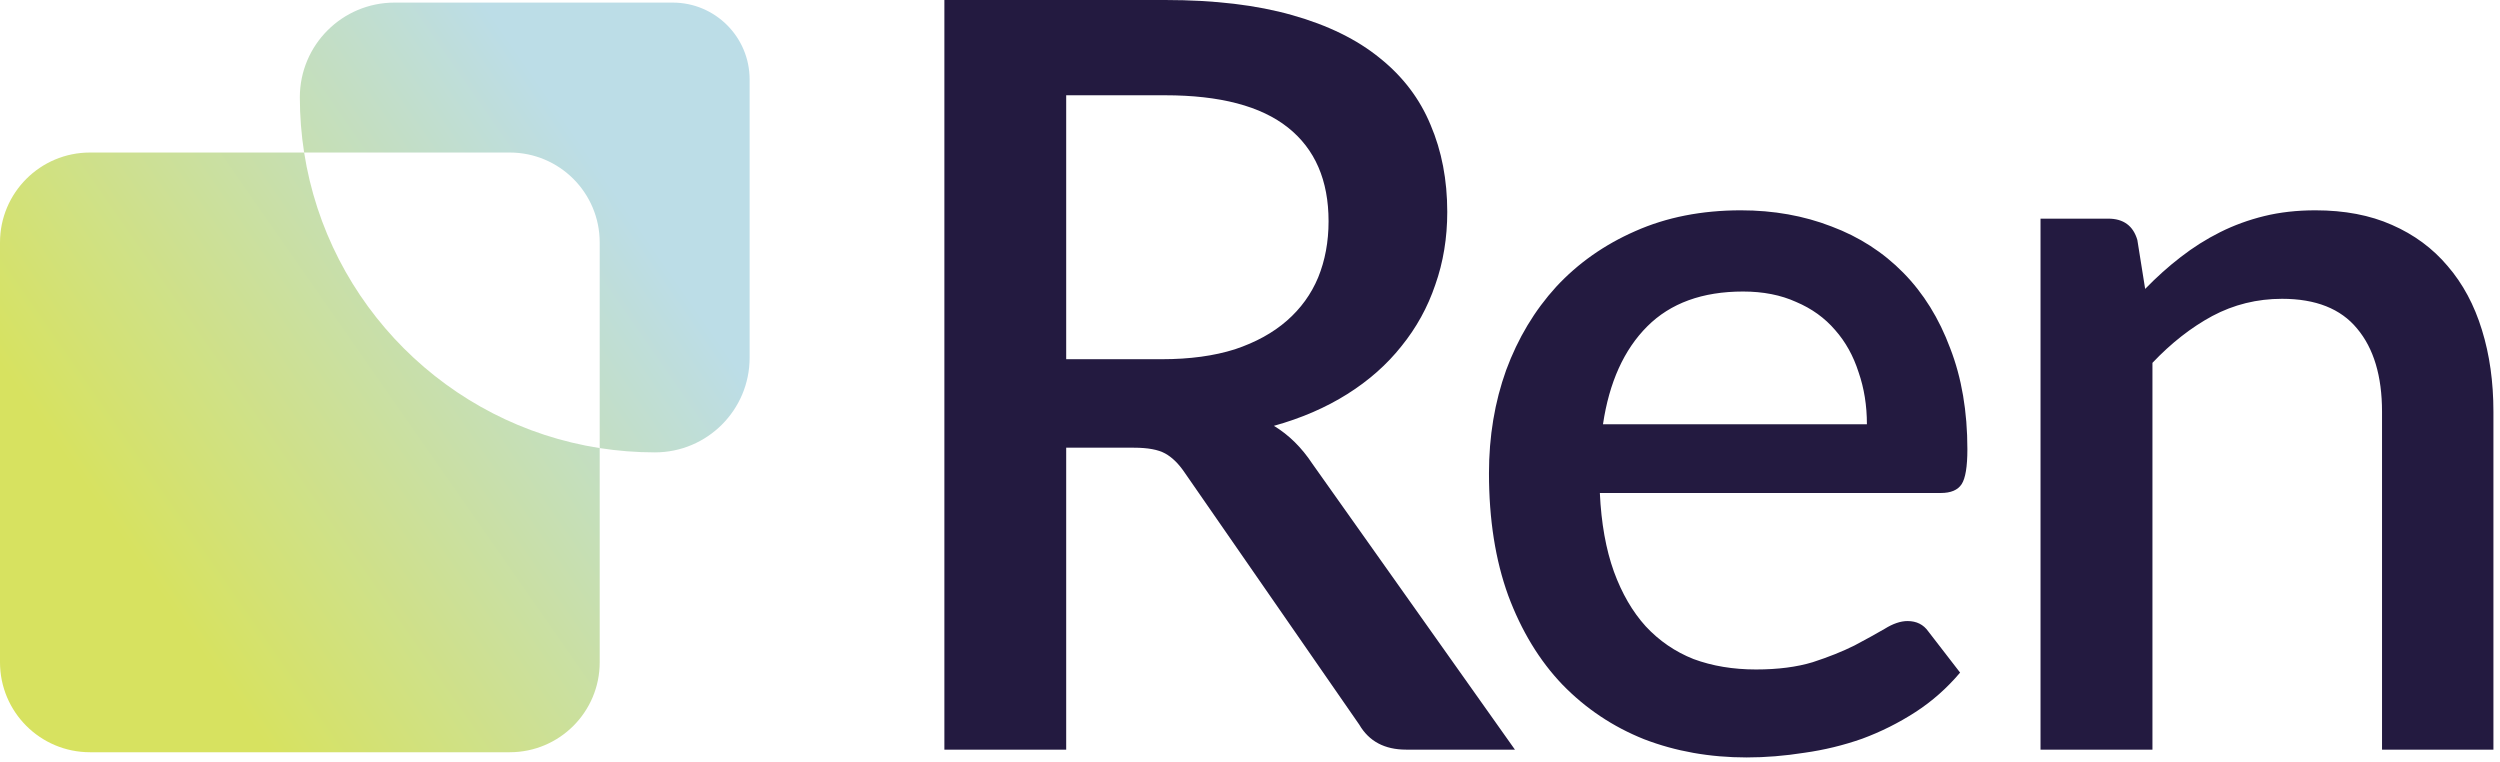
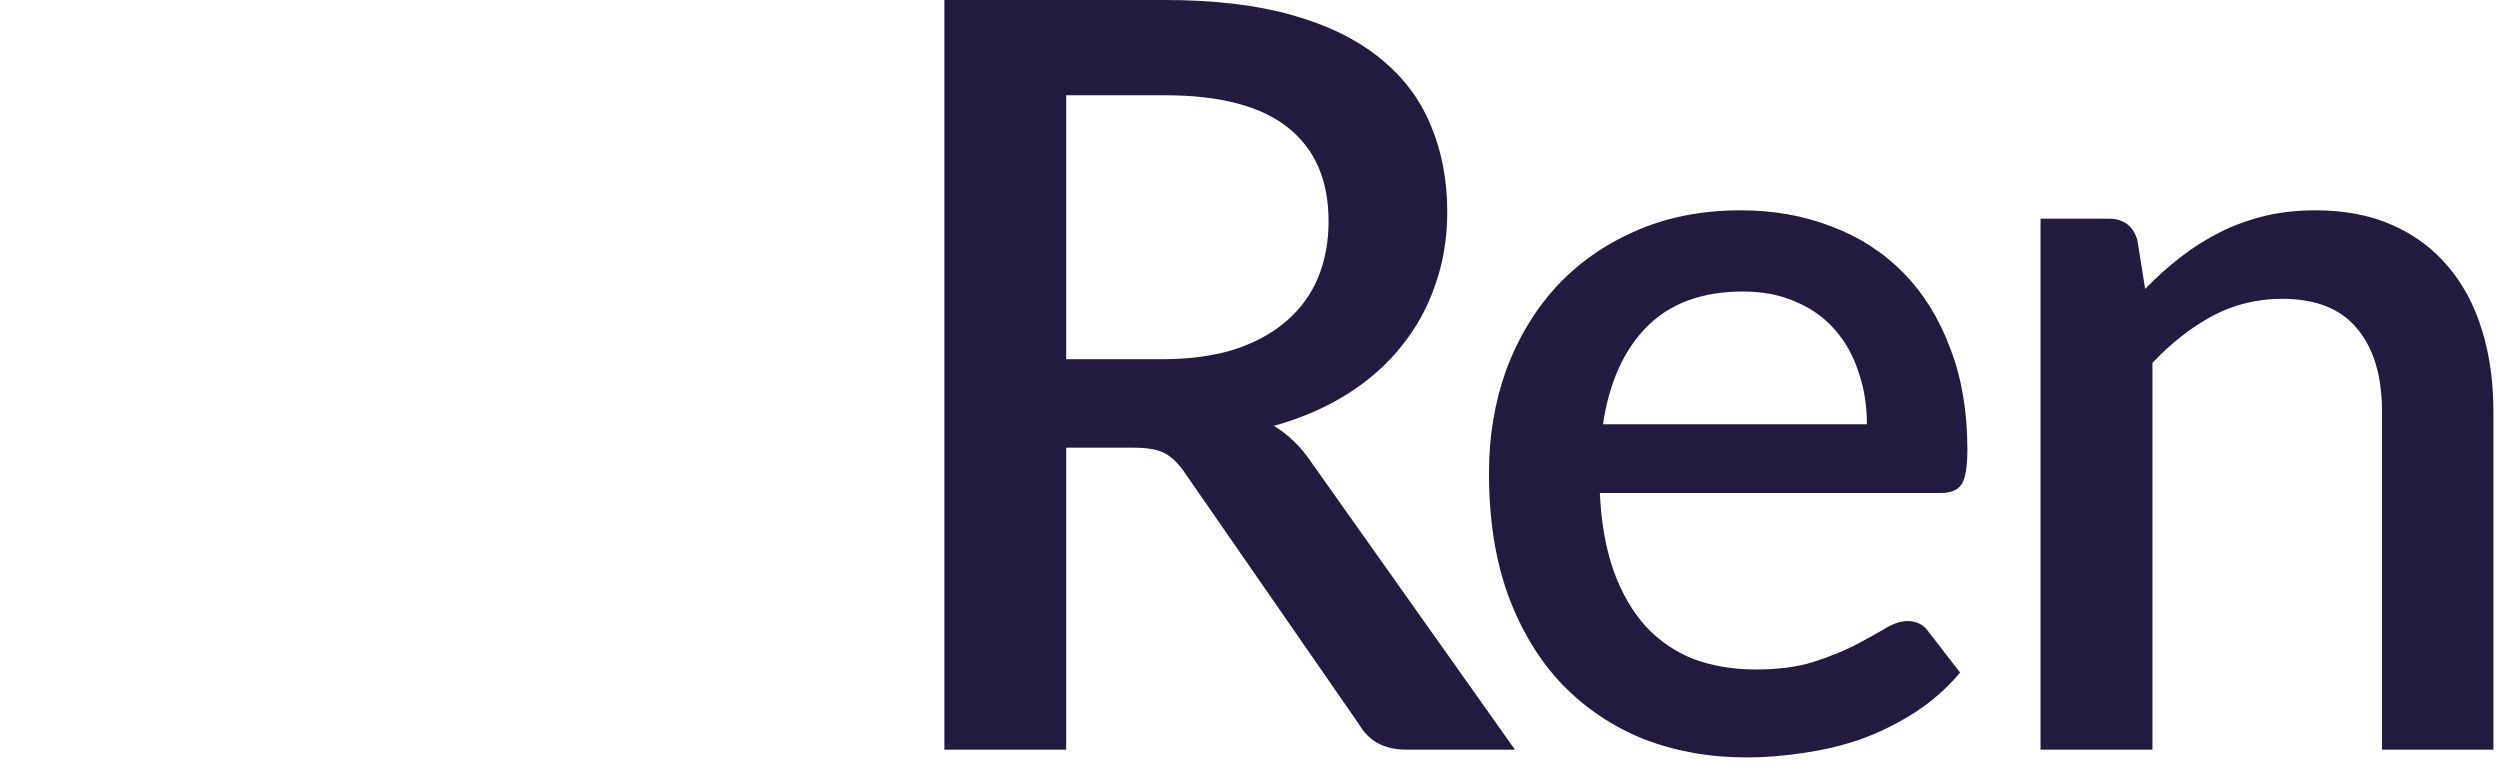
<svg xmlns="http://www.w3.org/2000/svg" width="338" height="103" viewBox="0 0 338 103" fill="none">
-   <path d="M41.118 20.622C44.325 41.155 60.546 57.375 81.08 60.582V89.539C81.08 96.256 75.636 101.701 68.919 101.702H12.162C5.445 101.701 3.52403e-05 96.256 0 89.539V32.784C0 26.067 5.445 20.622 12.162 20.622H41.118ZM90.955 0.351C96.696 0.351 101.349 5.005 101.35 10.745V48.359C101.35 55.429 95.618 61.161 88.548 61.161C86.008 61.161 83.514 60.962 81.08 60.582V32.783C81.08 26.066 75.635 20.622 68.919 20.622H41.118C40.738 18.188 40.539 15.693 40.539 13.153C40.539 6.082 46.272 0.351 53.342 0.351H90.955Z" fill="url(#paint0_linear_8002_68)" />
  <path d="M235.374 28.435C239.784 28.435 243.867 29.163 247.62 30.617C251.374 32.025 254.612 34.112 257.333 36.881C260.054 39.649 262.166 43.051 263.667 47.086C265.215 51.074 265.99 55.626 265.99 60.74C265.99 63.086 265.732 64.658 265.216 65.456C264.7 66.254 263.761 66.652 262.4 66.652H216.3C216.487 70.734 217.121 74.277 218.2 77.28C219.279 80.236 220.71 82.699 222.493 84.67C224.323 86.641 226.482 88.119 228.969 89.105C231.503 90.043 234.318 90.512 237.415 90.512C240.371 90.512 242.928 90.183 245.086 89.526C247.244 88.823 249.121 88.072 250.717 87.274C252.312 86.43 253.673 85.679 254.799 85.022C255.925 84.319 256.957 83.967 257.896 83.967C259.115 83.967 260.054 84.436 260.711 85.374L265.005 90.935C263.222 93.046 261.203 94.829 258.951 96.283C256.699 97.738 254.306 98.935 251.772 99.873C249.239 100.765 246.634 101.398 243.96 101.773C241.286 102.196 238.681 102.406 236.147 102.406C231.174 102.406 226.552 101.586 222.282 99.943C218.059 98.254 214.376 95.79 211.232 92.553C208.136 89.315 205.696 85.303 203.913 80.518C202.177 75.732 201.309 70.218 201.309 63.977C201.309 59.004 202.082 54.359 203.631 50.042C205.226 45.725 207.479 41.972 210.388 38.781C213.344 35.591 216.91 33.08 221.086 31.25C225.309 29.373 230.072 28.435 235.374 28.435ZM157.521 0C164.184 0 169.909 0.681 174.695 2.042C179.528 3.403 183.493 5.349 186.59 7.883C189.687 10.37 191.962 13.373 193.417 16.893C194.918 20.412 195.669 24.33 195.669 28.646C195.669 32.165 195.13 35.45 194.051 38.5C193.019 41.55 191.493 44.318 189.476 46.805C187.505 49.291 185.064 51.45 182.155 53.28C179.246 55.11 175.938 56.541 172.231 57.573C174.249 58.793 175.986 60.506 177.44 62.711L204.818 101.351H190.109C187.2 101.351 185.088 100.225 183.774 97.973L160.126 63.837C159.328 62.664 158.46 61.82 157.521 61.304C156.583 60.788 155.176 60.529 153.299 60.529H144.149V101.351H127.68V0H157.521ZM313.04 28.435C316.981 28.435 320.431 29.091 323.387 30.405C326.39 31.719 328.9 33.573 330.918 35.966C332.982 38.359 334.53 41.245 335.562 44.623C336.595 47.954 337.111 51.638 337.111 55.673V101.351H322.05V55.673C322.05 50.84 320.923 47.087 318.671 44.412C316.466 41.738 313.087 40.399 308.536 40.399C305.158 40.399 302.014 41.174 299.104 42.723C296.242 44.271 293.544 46.382 291.011 49.057V101.351H275.879V29.561H285.028C287.093 29.561 288.407 30.523 288.97 32.446L290.025 39.062C291.574 37.467 293.169 36.036 294.812 34.77C296.501 33.456 298.283 32.329 300.16 31.391C302.037 30.452 304.031 29.725 306.143 29.209C308.254 28.693 310.553 28.435 313.04 28.435ZM235.655 39.414C230.166 39.414 225.849 40.986 222.705 44.13C219.561 47.274 217.567 51.685 216.723 57.362H252.406C252.406 54.829 252.031 52.483 251.28 50.324C250.576 48.119 249.52 46.218 248.112 44.623C246.705 42.981 244.945 41.714 242.834 40.822C240.769 39.884 238.377 39.414 235.655 39.414ZM144.149 48.565H157.1C160.853 48.565 164.138 48.118 166.953 47.227C169.768 46.288 172.114 44.998 173.991 43.355C175.868 41.713 177.275 39.767 178.214 37.515C179.152 35.215 179.622 32.681 179.622 29.913C179.622 24.376 177.792 20.153 174.132 17.244C170.472 14.335 164.935 12.881 157.521 12.881H144.149V48.565Z" fill="#231A40" />
  <defs>
    <linearGradient id="paint0_linear_8002_68" x1="18.243" y1="75.35" x2="85.134" y2="28.73" gradientUnits="userSpaceOnUse">
      <stop stop-color="#D7E260" />
      <stop offset="1" stop-color="#BCDDE7" />
    </linearGradient>
  </defs>
</svg>